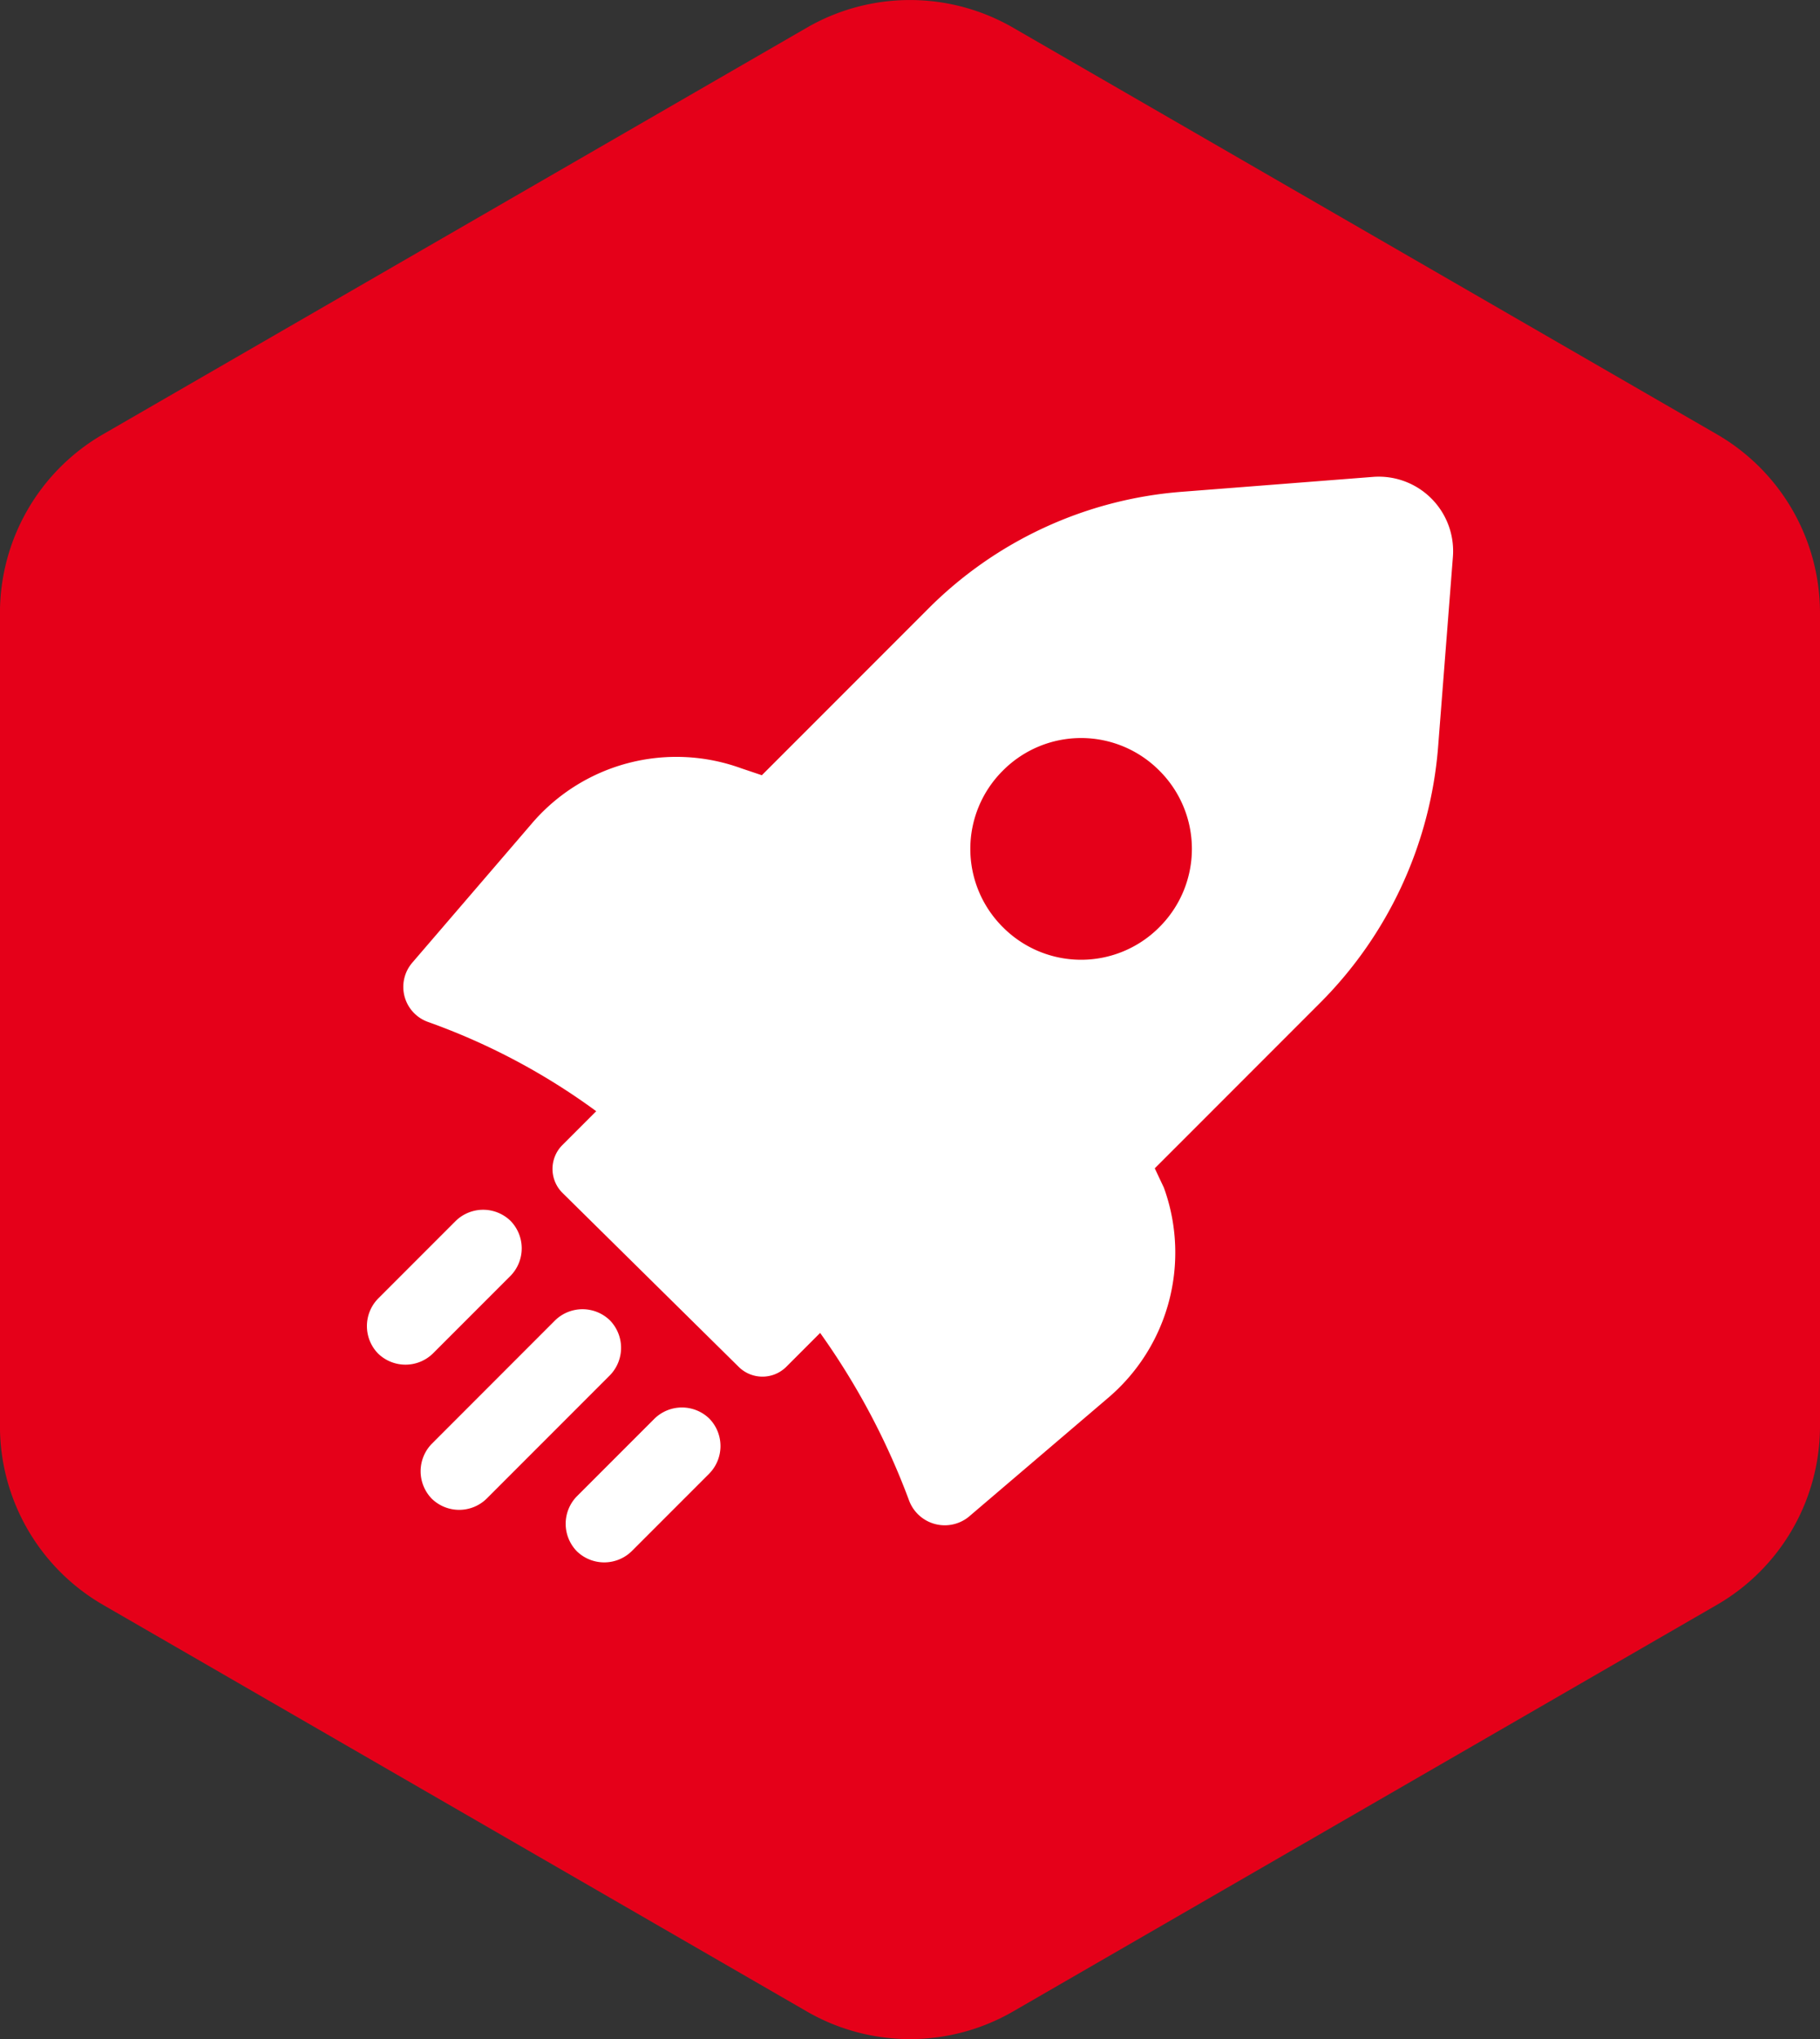
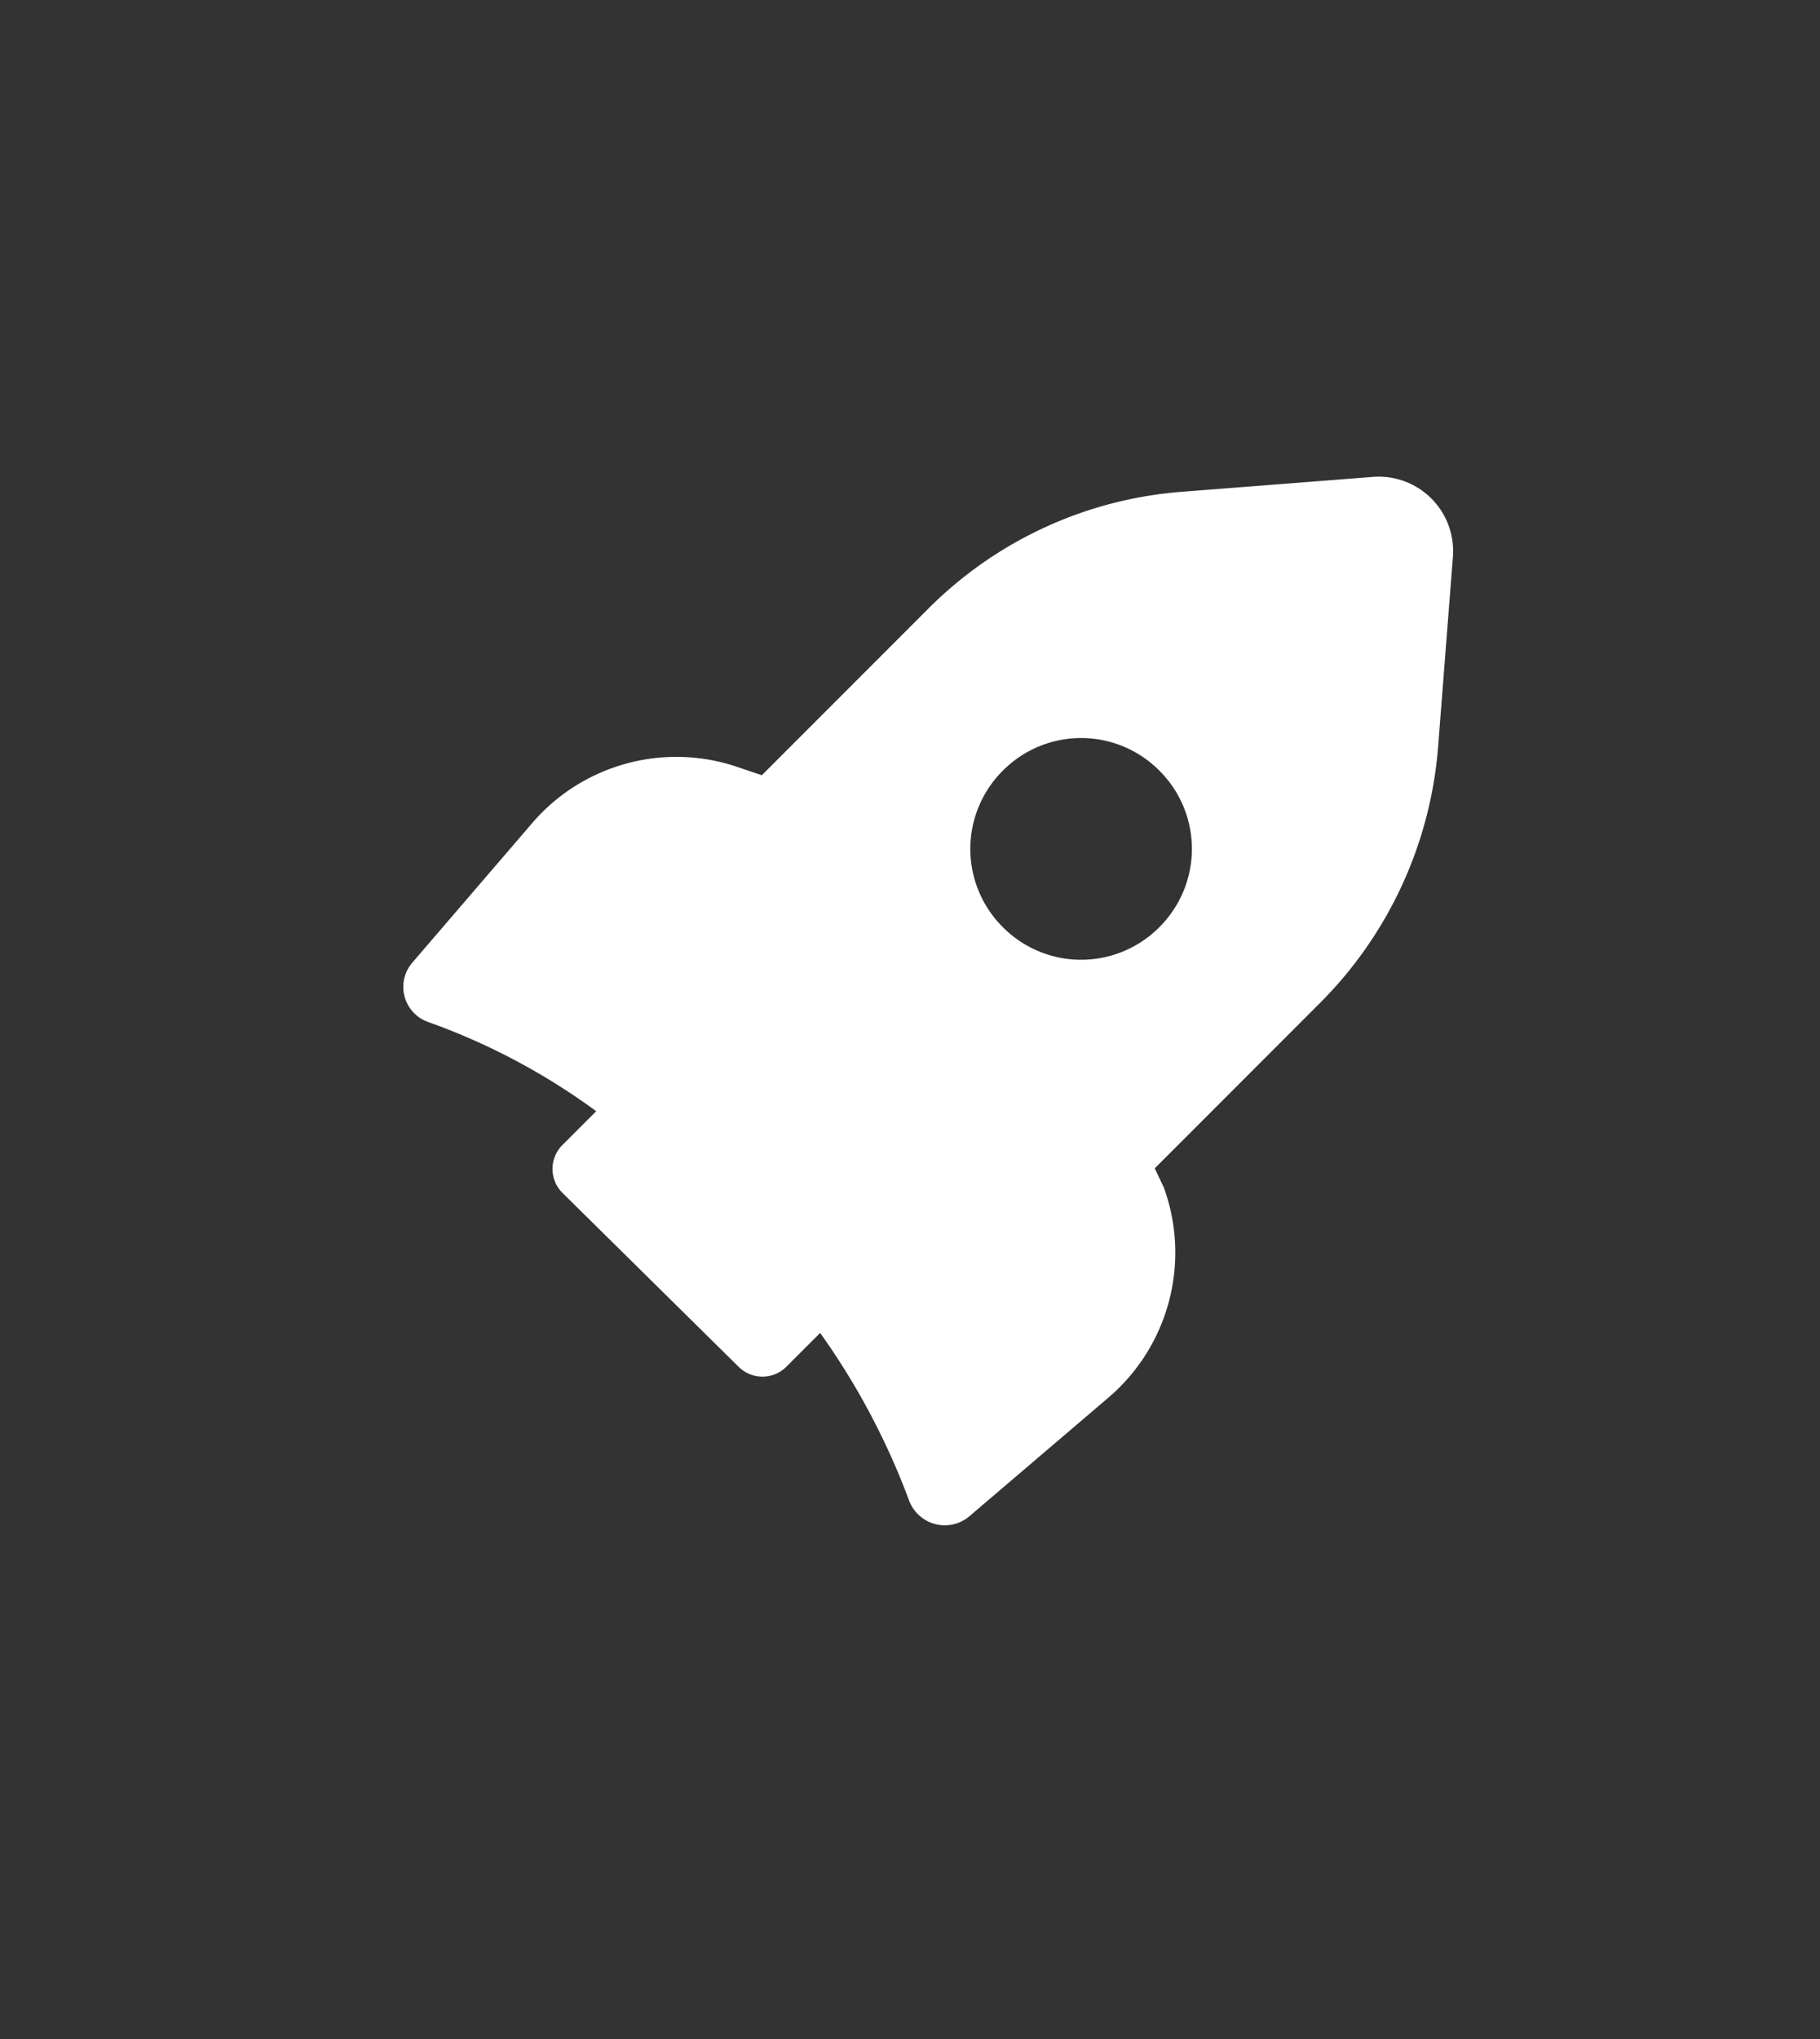
<svg xmlns="http://www.w3.org/2000/svg" width="131.744" height="147.505" viewBox="0 0 131.744 147.505">
  <rect x="0" y="0" width="131.744" height="147.505" fill="#333333" stroke="none" />
  <defs>
    <style>.a{fill:#e50019;}.b{fill:#fff;}</style>
  </defs>
  <g transform="translate(0 0)">
-     <path class="a" d="M-1525.131,566.849V508.027A14.928,14.928,0,0,0-1532.6,495.1l-50.94-29.411a14.931,14.931,0,0,0-14.932,0l-50.94,29.411a14.928,14.928,0,0,0-7.466,12.931v58.821a14.931,14.931,0,0,0,7.466,12.931l50.94,29.411a14.931,14.931,0,0,0,14.932,0l50.94-29.411A14.931,14.931,0,0,0-1525.131,566.849Z" transform="translate(1656.875 -463.686)" />
    <g transform="translate(26.56 34.483)">
-       <path class="b" d="M-1620.082,539.989l-5.624,5.622a2.847,2.847,0,0,0,0,3.97,2.845,2.845,0,0,0,3.969,0l5.624-5.624a2.845,2.845,0,0,0,0-3.969A2.846,2.846,0,0,0-1620.082,539.989Z" transform="translate(1640.9 -471.848)" />
-       <path class="b" d="M-1620.595,534.718a2.846,2.846,0,0,0-3.969,0l-8.928,8.931a2.846,2.846,0,0,0,0,3.969,2.843,2.843,0,0,0,3.969,0l8.928-8.929A2.848,2.848,0,0,0-1620.595,534.718Z" transform="translate(1638.186 -473.686)" />
-       <path class="b" d="M-1626.782,533.353a2.847,2.847,0,0,0,0-3.97,2.846,2.846,0,0,0-3.969,0l-5.624,5.624a2.846,2.846,0,0,0,0,3.969,2.846,2.846,0,0,0,3.969,0Z" transform="translate(1637.181 -475.546)" />
      <path class="b" d="M-1565.039,489.27l-13.806,1.075a29.074,29.074,0,0,0-18.438,8.517l-11.989,11.989-1.489-.5a13.761,13.761,0,0,0-15.211,4.05l-8.6,10.005a2.69,2.69,0,0,0,1.156,4.3,47.558,47.558,0,0,1,12.154,6.449l-2.48,2.48a2.445,2.445,0,0,0,0,3.392l12.819,12.647a2.445,2.445,0,0,0,3.39,0h0l2.48-2.48a52.048,52.048,0,0,1,6.449,12.152,2.759,2.759,0,0,0,4.3,1.157l10.085-8.6a13.788,13.788,0,0,0,4.051-15.211l-.662-1.405,11.988-11.988a29.487,29.487,0,0,0,8.517-18.438l1.076-13.807A5.384,5.384,0,0,0-1565.039,489.27Zm-15.46,32.573a7.982,7.982,0,0,1-11.326,0,7.982,7.982,0,0,1,0-11.326,7.982,7.982,0,0,1,11.326,0A7.982,7.982,0,0,1-1580.5,521.843Z" transform="translate(1637.86 -489.254)" />
    </g>
  </g>
</svg>